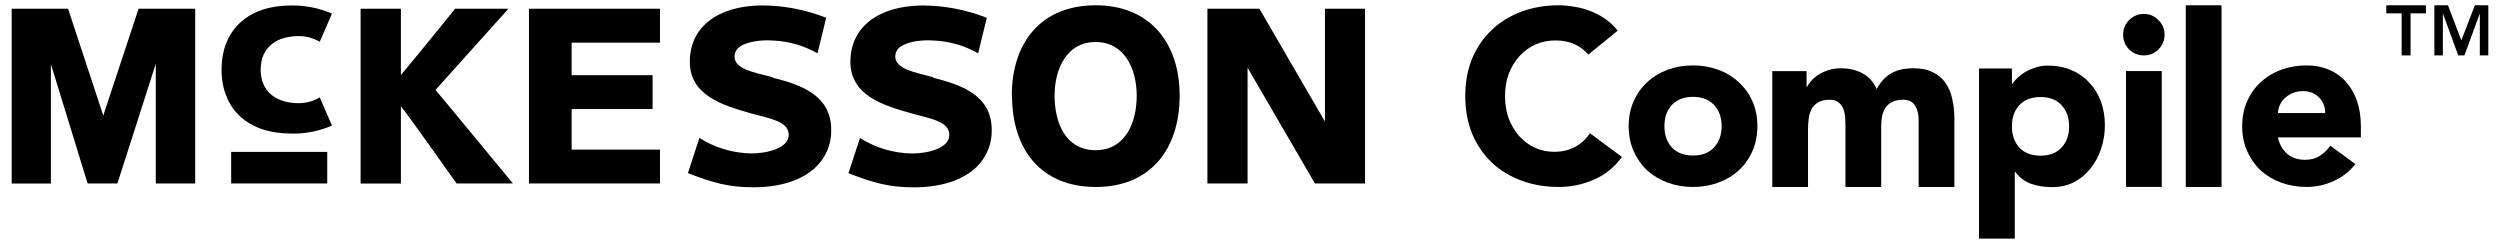
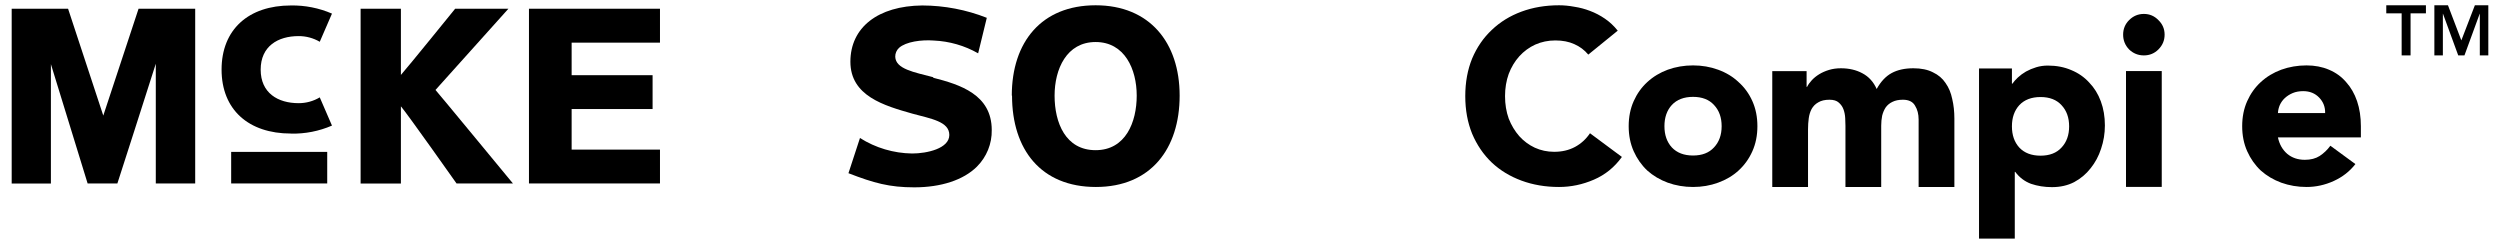
<svg xmlns="http://www.w3.org/2000/svg" width="205" height="20" viewBox="0 0 205 20" fill="none">
-   <path d="M108.645 0.716V9.964L103.271 0.716H99.007V15.043H102.3V5.553C102.855 6.505 107.823 15.043 107.823 15.043H111.933V0.716H108.645Z" fill="black" />
  <path d="M11.362 0.716C11.362 0.716 8.742 8.647 8.469 9.478C8.192 8.642 5.582 0.716 5.582 0.716H0.958V15.049H4.174V5.259C4.688 6.951 7.185 15.043 7.185 15.043H9.625C9.625 15.043 12.261 6.87 12.775 5.224V15.043H16.006V0.716H11.383" fill="black" />
  <path d="M54.118 15.043H43.375V0.716H54.118V3.497H46.874V6.166H53.512V8.941H46.874V12.268H54.118V15.043Z" fill="black" />
  <path d="M26.832 12.455H18.956V15.043H26.832V12.455Z" fill="black" />
  <path d="M37.323 0.716C37.323 0.716 33.439 5.512 32.874 6.145V0.716H29.57V15.049H32.874V8.718C33.454 9.402 37.436 15.043 37.436 15.043H42.06C42.06 15.043 35.931 7.614 35.71 7.376L41.69 0.716H37.323Z" fill="black" />
  <path d="M82.987 7.842C82.987 12.263 85.361 15.332 89.862 15.332C94.362 15.332 96.731 12.197 96.731 7.842C96.731 3.486 94.265 0.433 89.841 0.433C85.417 0.433 82.967 3.431 82.967 7.842M86.476 7.842C86.476 5.669 87.457 3.446 89.841 3.446C92.225 3.446 93.211 5.674 93.211 7.842C93.211 10.009 92.307 12.314 89.841 12.314C87.375 12.314 86.476 10.07 86.476 7.842Z" fill="black" />
-   <path d="M63.346 6.333C61.758 5.917 60.263 5.664 60.232 4.656C60.227 4.518 60.253 4.38 60.309 4.253C60.365 4.126 60.45 4.013 60.556 3.922C61.116 3.416 62.39 3.249 63.397 3.325C64.678 3.378 65.926 3.738 67.034 4.373L67.749 1.456C66.067 0.793 64.273 0.449 62.462 0.443C58.814 0.478 56.564 2.246 56.564 5.057C56.564 7.867 59.333 8.657 61.655 9.316C63.166 9.731 64.676 9.954 64.676 11.063C64.676 12.172 62.852 12.582 61.624 12.582C60.107 12.56 58.627 12.119 57.35 11.311L56.41 14.198C58.506 15.008 59.775 15.357 61.799 15.357C64.013 15.357 65.837 14.755 66.937 13.661C67.336 13.268 67.65 12.799 67.86 12.283C68.07 11.766 68.172 11.214 68.16 10.658C68.16 7.741 65.56 6.93 63.351 6.368" fill="black" />
  <path d="M76.534 6.333C74.947 5.917 73.452 5.664 73.41 4.656C73.407 4.519 73.433 4.382 73.487 4.256C73.541 4.129 73.622 4.015 73.724 3.922C74.294 3.415 75.563 3.248 76.565 3.324C77.847 3.379 79.097 3.739 80.208 4.373L80.917 1.461C79.235 0.797 77.441 0.454 75.63 0.448C71.987 0.483 69.732 2.251 69.732 5.061C69.732 7.872 72.501 8.662 74.823 9.321C76.334 9.736 77.844 9.959 77.844 11.068C77.844 12.177 76.02 12.587 74.793 12.587C73.275 12.565 71.794 12.125 70.518 11.316L69.573 14.203C71.664 15.013 72.938 15.362 74.967 15.362C77.171 15.362 79.005 14.76 80.105 13.666C80.501 13.271 80.813 12.802 81.022 12.286C81.231 11.77 81.334 11.218 81.323 10.663C81.323 7.746 78.713 6.935 76.514 6.373" fill="black" />
  <path d="M23.857 10.957C25.014 10.982 26.163 10.757 27.222 10.298L26.22 7.984C25.699 8.297 25.099 8.461 24.489 8.46C22.783 8.46 21.375 7.624 21.375 5.71C21.375 3.795 22.783 2.96 24.489 2.96C25.098 2.958 25.696 3.119 26.22 3.426L27.222 1.116C26.162 0.657 25.014 0.429 23.857 0.448C20.379 0.448 18.169 2.418 18.169 5.705C18.169 8.991 20.379 10.951 23.857 10.951" fill="black" />
  <path d="M199.618 0.433H200.733L201.83 3.312L202.939 0.433H204.042V4.543H203.345V1.129H203.334L202.085 4.543H201.575L200.326 1.129H200.315V4.543H199.618V0.433Z" fill="black" />
  <path d="M196.935 1.094H195.675V0.433H198.926V1.094H197.666V4.543H196.935V1.094Z" fill="black" />
  <path d="M193.143 13.455C192.674 14.055 192.081 14.517 191.364 14.843C190.648 15.169 189.905 15.332 189.136 15.332C188.406 15.332 187.716 15.214 187.064 14.98C186.426 14.745 185.865 14.413 185.383 13.983C184.914 13.54 184.543 13.012 184.269 12.4C183.995 11.787 183.859 11.103 183.859 10.348C183.859 9.592 183.995 8.908 184.269 8.295C184.543 7.683 184.914 7.162 185.383 6.732C185.865 6.288 186.426 5.95 187.064 5.715C187.716 5.481 188.406 5.363 189.136 5.363C189.814 5.363 190.426 5.481 190.973 5.715C191.534 5.95 192.003 6.288 192.381 6.732C192.772 7.162 193.071 7.683 193.28 8.295C193.488 8.908 193.592 9.592 193.592 10.348V11.266H186.79C186.908 11.826 187.162 12.276 187.553 12.615C187.944 12.941 188.426 13.104 188.999 13.104C189.481 13.104 189.885 12.999 190.211 12.791C190.55 12.569 190.843 12.289 191.091 11.95L193.143 13.455ZM190.661 9.273C190.674 8.777 190.511 8.354 190.172 8.002C189.833 7.65 189.397 7.474 188.862 7.474C188.537 7.474 188.25 7.526 188.002 7.631C187.755 7.735 187.54 7.872 187.357 8.041C187.188 8.197 187.051 8.386 186.947 8.608C186.856 8.816 186.803 9.038 186.79 9.273H190.661Z" fill="black" />
-   <path d="M179.235 0.433H182.167V15.332H179.235V0.433Z" fill="black" />
  <path d="M174.332 5.827H177.263V15.326H174.332V5.827Z" fill="black" />
  <path d="M174.586 1.65C174.26 1.976 174.097 2.373 174.097 2.842C174.097 3.311 174.26 3.715 174.586 4.054C174.924 4.38 175.328 4.543 175.797 4.543C176.267 4.543 176.664 4.38 176.99 4.054C177.329 3.715 177.498 3.311 177.498 2.842C177.498 2.373 177.329 1.976 176.99 1.65C176.664 1.311 176.267 1.142 175.797 1.142C175.328 1.142 174.924 1.311 174.586 1.65Z" fill="black" />
  <path d="M162.28 5.612H164.978V6.862H165.017C165.134 6.693 165.284 6.524 165.466 6.354C165.662 6.172 165.883 6.009 166.131 5.866C166.392 5.722 166.672 5.605 166.971 5.514C167.271 5.423 167.59 5.377 167.929 5.377C168.633 5.377 169.271 5.501 169.845 5.748C170.418 5.983 170.907 6.322 171.311 6.765C171.728 7.195 172.047 7.709 172.268 8.309C172.49 8.908 172.601 9.566 172.601 10.283C172.601 10.948 172.496 11.586 172.288 12.198C172.093 12.798 171.806 13.332 171.428 13.801C171.063 14.27 170.614 14.648 170.079 14.935C169.545 15.209 168.939 15.345 168.261 15.345C167.649 15.345 167.076 15.254 166.541 15.072C166.02 14.876 165.59 14.551 165.251 14.095H165.212V19.567H162.28V5.612ZM164.978 10.361C164.978 11.078 165.18 11.658 165.584 12.101C166.001 12.544 166.581 12.765 167.323 12.765C168.066 12.765 168.639 12.544 169.043 12.101C169.46 11.658 169.669 11.078 169.669 10.361C169.669 9.645 169.46 9.065 169.043 8.622C168.639 8.179 168.066 7.957 167.323 7.957C166.581 7.957 166.001 8.179 165.584 8.622C165.18 9.065 164.978 9.645 164.978 10.361Z" fill="black" />
  <path d="M145.326 5.832H148.141V7.122H148.18C148.271 6.94 148.401 6.757 148.571 6.575C148.74 6.393 148.942 6.23 149.177 6.086C149.411 5.943 149.678 5.826 149.978 5.734C150.278 5.643 150.603 5.598 150.955 5.598C151.62 5.598 152.206 5.734 152.714 6.008C153.236 6.282 153.627 6.712 153.887 7.298C154.226 6.686 154.636 6.249 155.119 5.989C155.601 5.728 156.194 5.598 156.897 5.598C157.536 5.598 158.07 5.708 158.5 5.93C158.943 6.138 159.288 6.432 159.536 6.81C159.797 7.174 159.979 7.611 160.083 8.119C160.201 8.614 160.259 9.149 160.259 9.722V15.332H157.327V9.8C157.327 9.357 157.23 8.979 157.034 8.666C156.852 8.341 156.519 8.178 156.037 8.178C155.698 8.178 155.412 8.236 155.177 8.354C154.956 8.458 154.773 8.608 154.63 8.803C154.5 8.999 154.402 9.227 154.337 9.487C154.285 9.748 154.259 10.022 154.259 10.308V15.332H151.327V10.308C151.327 10.139 151.32 9.93 151.307 9.683C151.294 9.435 151.249 9.201 151.17 8.979C151.092 8.758 150.962 8.569 150.779 8.412C150.61 8.256 150.356 8.178 150.017 8.178C149.639 8.178 149.333 8.249 149.098 8.393C148.864 8.523 148.681 8.706 148.551 8.94C148.434 9.162 148.356 9.416 148.317 9.702C148.278 9.989 148.258 10.289 148.258 10.601V15.332H145.326V5.832Z" fill="black" />
  <path d="M133.552 10.348C133.552 9.592 133.689 8.908 133.962 8.295C134.236 7.683 134.607 7.162 135.076 6.732C135.558 6.288 136.119 5.95 136.757 5.715C137.409 5.481 138.099 5.363 138.829 5.363C139.559 5.363 140.243 5.481 140.882 5.715C141.533 5.95 142.093 6.288 142.562 6.732C143.045 7.162 143.423 7.683 143.696 8.295C143.97 8.908 144.107 9.592 144.107 10.348C144.107 11.103 143.97 11.787 143.696 12.4C143.423 13.012 143.045 13.54 142.562 13.983C142.093 14.413 141.533 14.745 140.882 14.98C140.243 15.214 139.559 15.332 138.829 15.332C138.099 15.332 137.409 15.214 136.757 14.98C136.119 14.745 135.558 14.413 135.076 13.983C134.607 13.54 134.236 13.012 133.962 12.4C133.689 11.787 133.552 11.103 133.552 10.348ZM136.484 10.348C136.484 11.064 136.686 11.644 137.09 12.087C137.507 12.53 138.086 12.752 138.829 12.752C139.572 12.752 140.145 12.53 140.549 12.087C140.966 11.644 141.175 11.064 141.175 10.348C141.175 9.631 140.966 9.051 140.549 8.608C140.145 8.165 139.572 7.943 138.829 7.943C138.086 7.943 137.507 8.165 137.09 8.608C136.686 9.051 136.484 9.631 136.484 10.348Z" fill="black" />
  <path d="M130.238 4.478C129.929 4.104 129.546 3.817 129.09 3.617C128.647 3.416 128.131 3.316 127.54 3.316C126.949 3.316 126.399 3.43 125.889 3.657C125.393 3.884 124.956 4.204 124.581 4.618C124.218 5.019 123.93 5.499 123.715 6.06C123.514 6.621 123.413 7.228 123.413 7.882C123.413 8.55 123.514 9.164 123.715 9.725C123.93 10.272 124.218 10.753 124.581 11.166C124.943 11.567 125.366 11.881 125.849 12.108C126.346 12.335 126.876 12.448 127.439 12.448C128.084 12.448 128.654 12.315 129.151 12.048C129.647 11.78 130.056 11.407 130.379 10.926L132.996 12.869C132.392 13.71 131.627 14.331 130.701 14.731C129.775 15.132 128.822 15.332 127.842 15.332C126.728 15.332 125.701 15.158 124.762 14.811C123.822 14.464 123.01 13.97 122.326 13.329C121.641 12.675 121.105 11.887 120.715 10.966C120.34 10.045 120.152 9.017 120.152 7.882C120.152 6.747 120.34 5.719 120.715 4.798C121.105 3.877 121.641 3.096 122.326 2.455C123.01 1.801 123.822 1.3 124.762 0.953C125.701 0.606 126.728 0.433 127.842 0.433C128.245 0.433 128.661 0.473 129.09 0.553C129.533 0.619 129.963 0.733 130.379 0.893C130.808 1.053 131.217 1.267 131.607 1.534C131.996 1.801 132.345 2.128 132.654 2.515L130.238 4.478Z" fill="black" />
</svg>